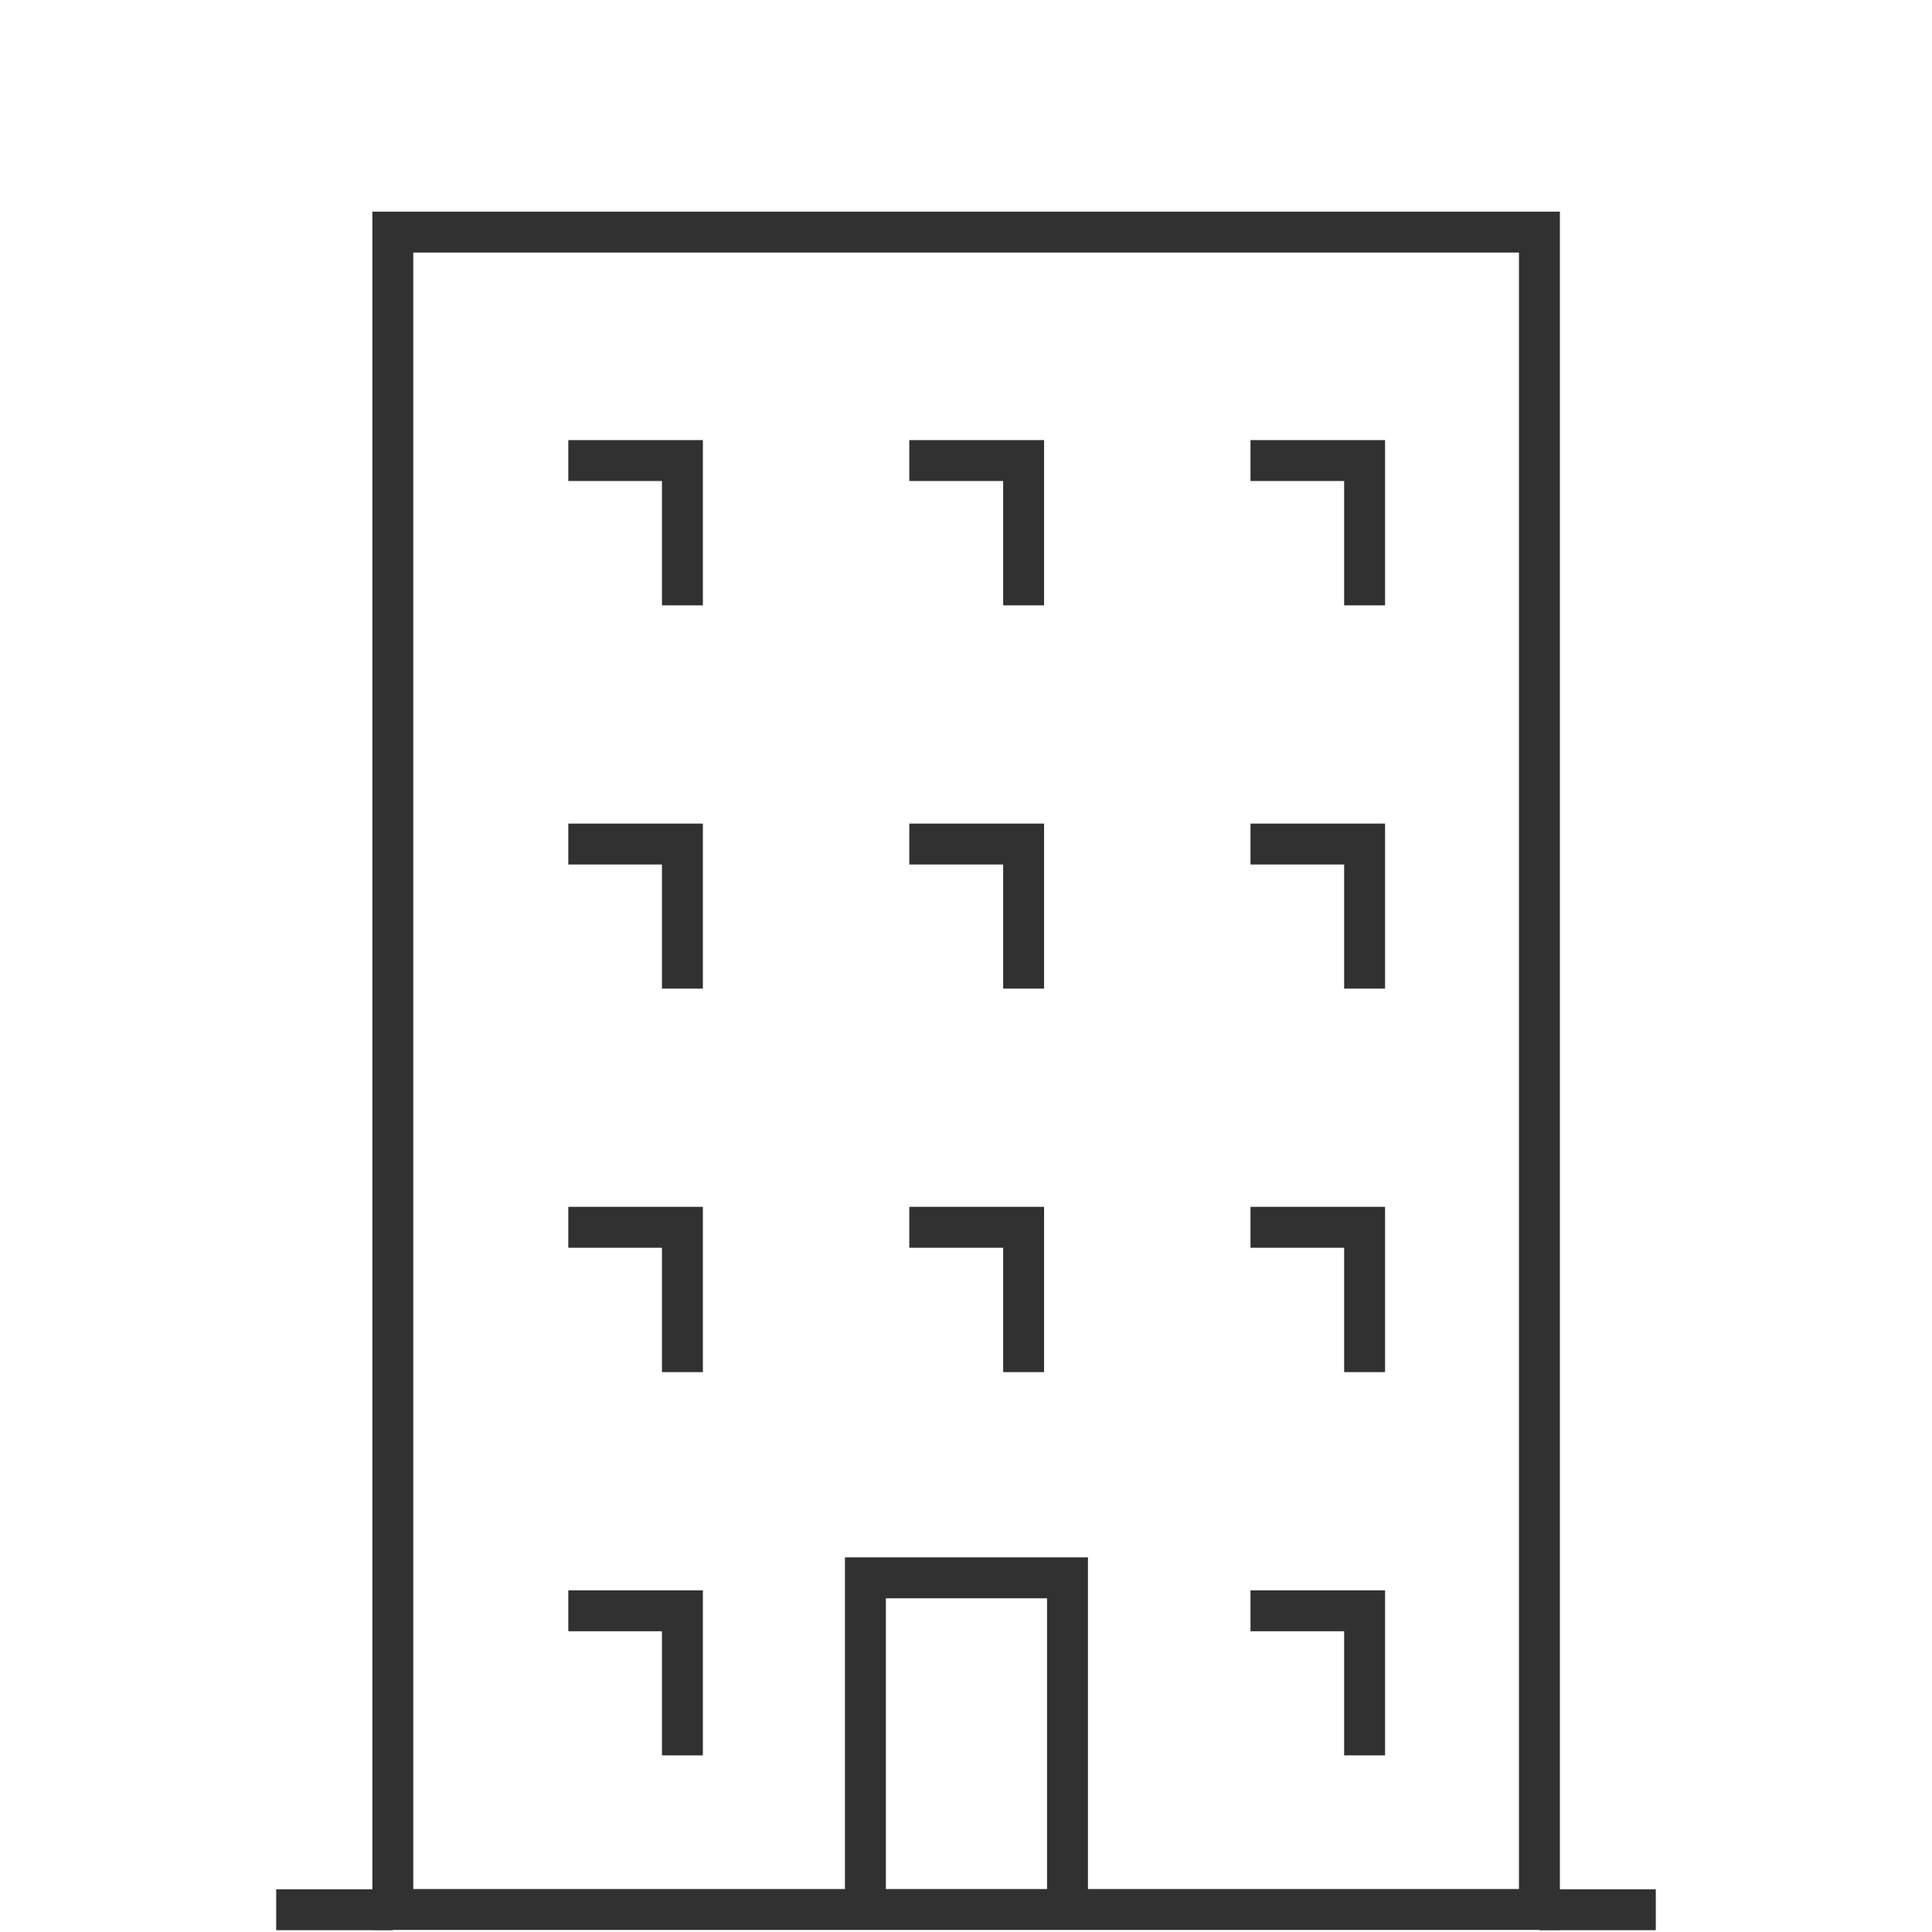
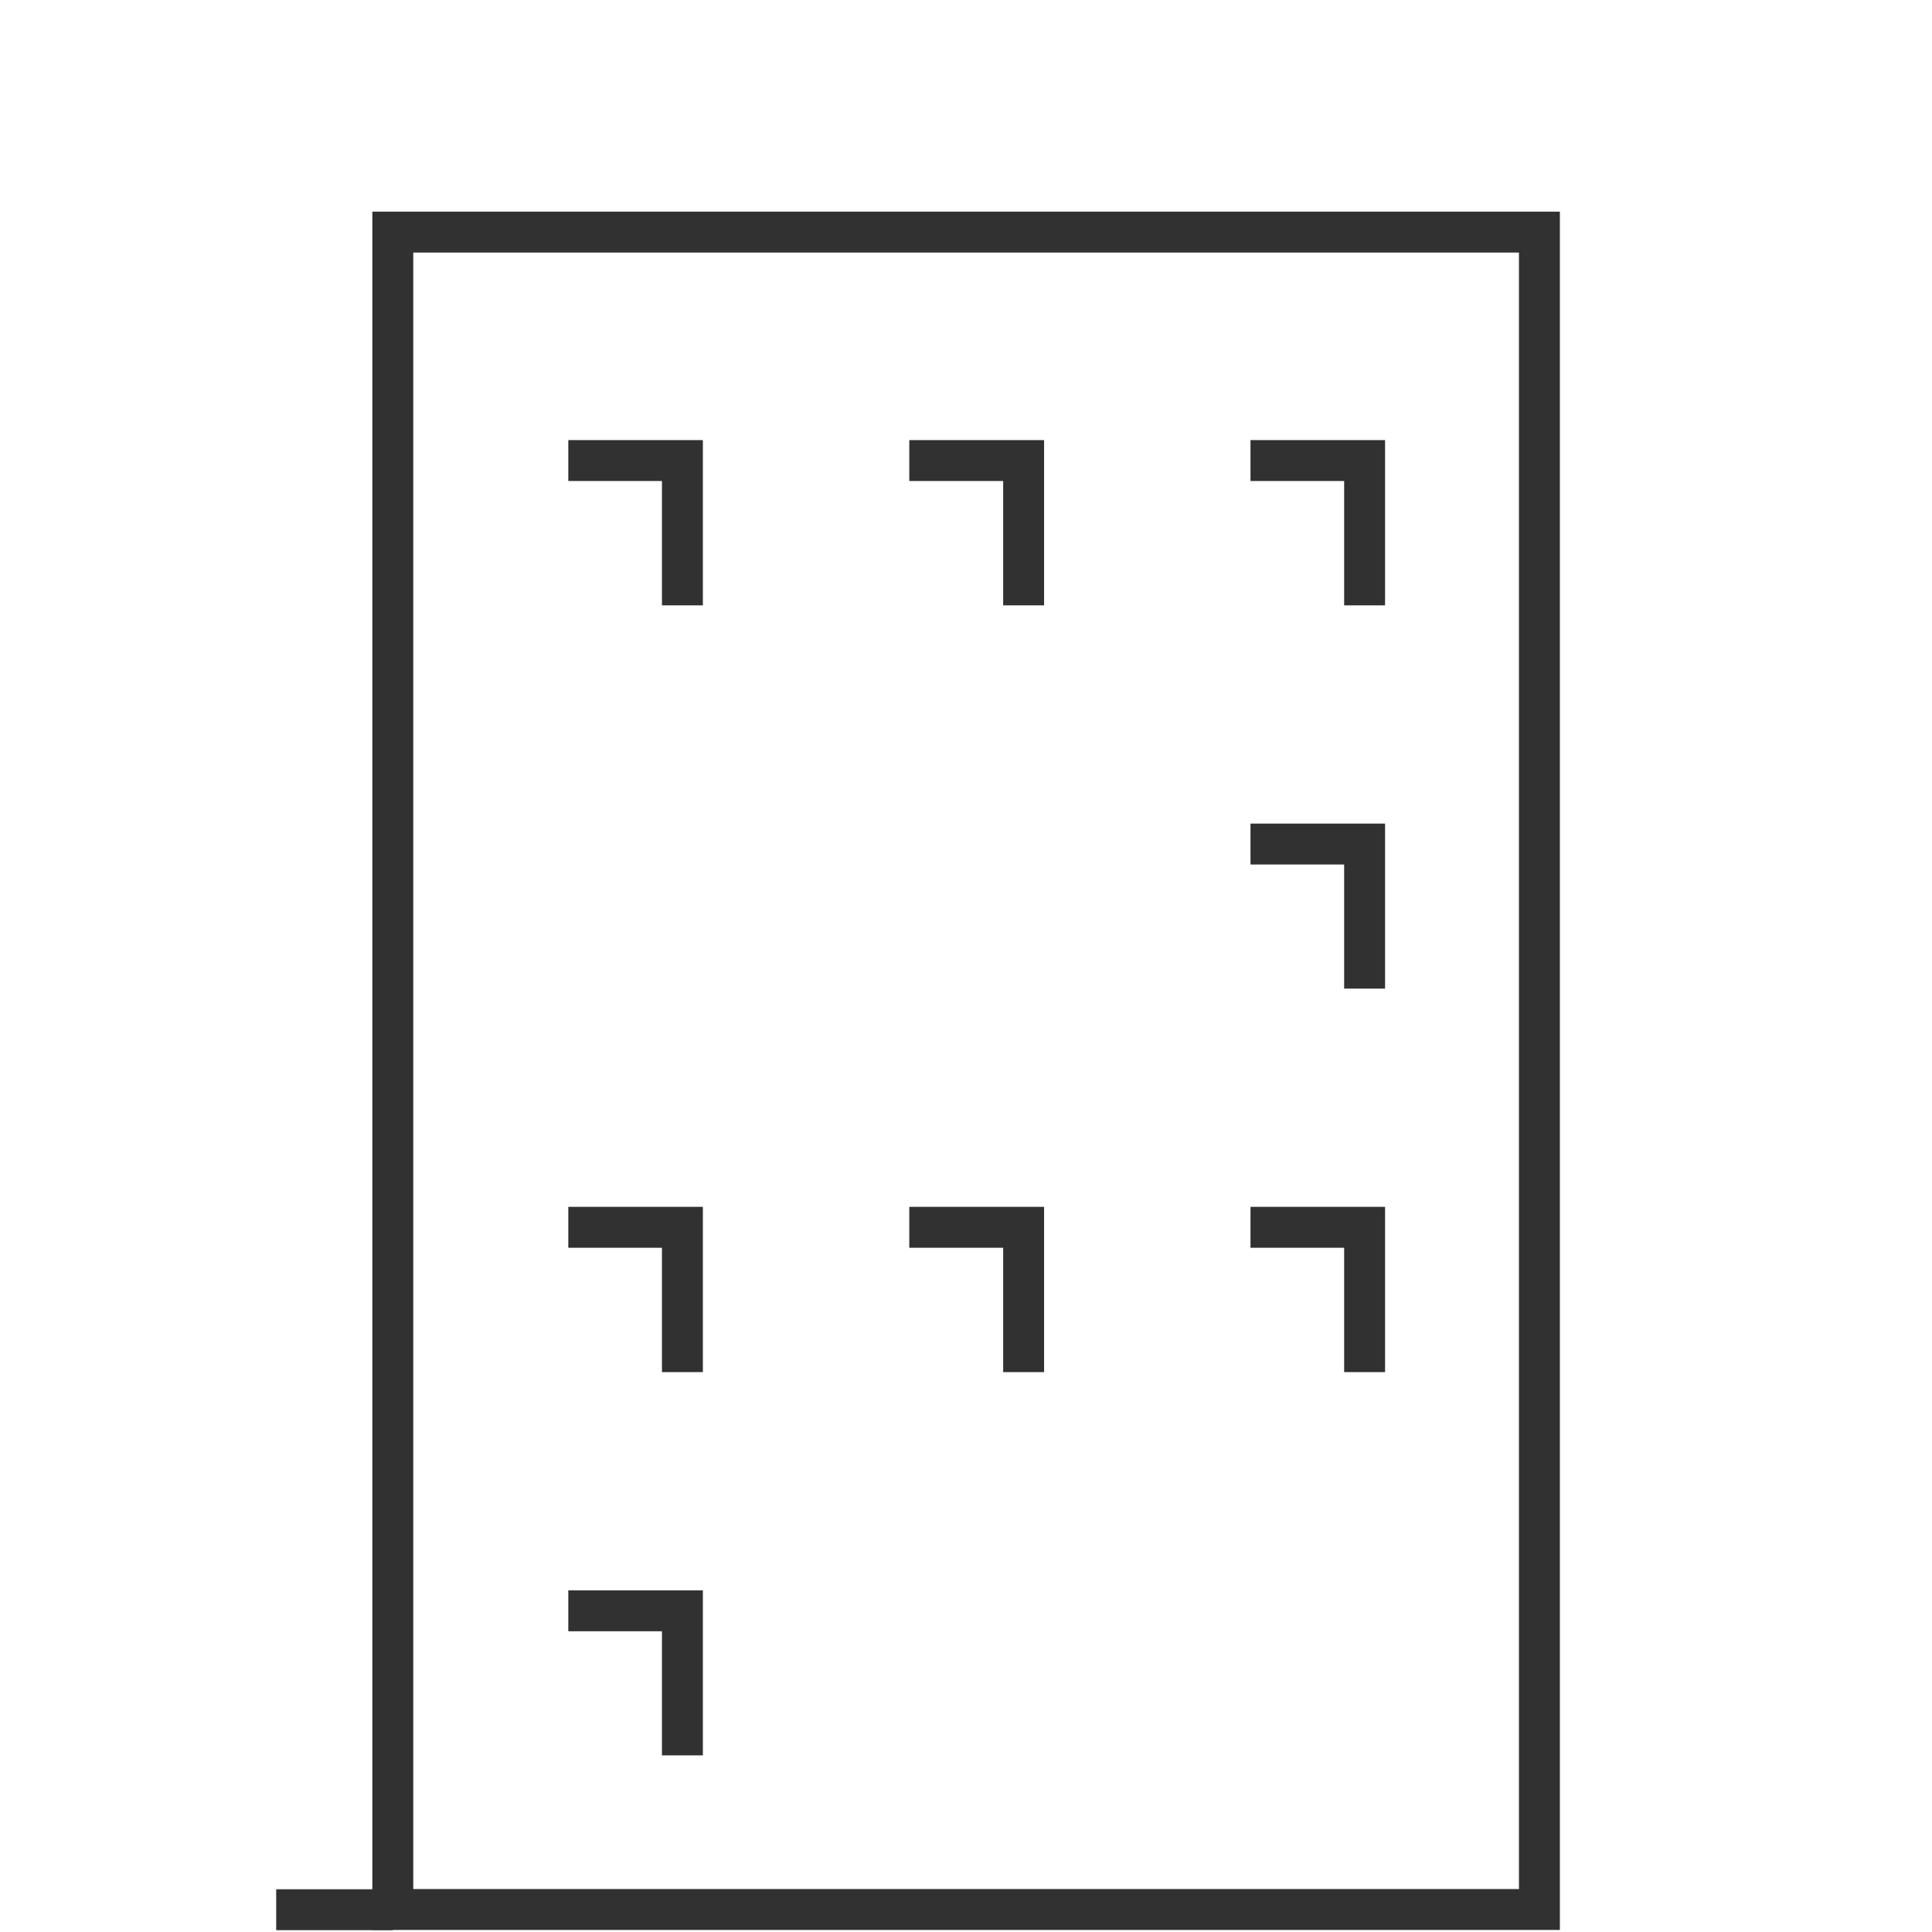
<svg xmlns="http://www.w3.org/2000/svg" id="_ŽÓť_5" data-name="—ŽÓť_5" viewBox="0 0 84.99 84.99">
  <defs>
    <style>
      .cls-1 {
        fill: none;
        stroke: #313131;
        stroke-miterlimit: 10;
        stroke-width: 1.8px;
      }
    </style>
  </defs>
  <polyline class="cls-1" points="60.03 43.49 60.03 37.13 55.01 37.13" />
  <polyline class="cls-1" points="60.03 26.63 60.03 20.26 55.01 20.26" />
-   <polyline class="cls-1" points="45.03 43.49 45.03 37.13 40 37.13" />
-   <polyline class="cls-1" points="38.07 84.01 38.07 69.41 46.96 69.41 46.96 84.01" />
  <polyline class="cls-1" points="30.02 26.63 30.02 20.26 25 20.26" />
-   <polyline class="cls-1" points="30.02 43.49 30.02 37.13 25 37.13" />
  <polyline class="cls-1" points="60.03 60.36 60.03 53.99 55.01 53.99" />
  <polyline class="cls-1" points="45.03 60.36 45.03 53.99 40 53.99" />
  <polyline class="cls-1" points="30.02 60.36 30.02 53.99 25 53.99" />
-   <polyline class="cls-1" points="60.03 77.22 60.03 70.86 55.01 70.86" />
  <polyline class="cls-1" points="45.03 26.63 45.03 20.26 40 20.26" />
  <polyline class="cls-1" points="30.02 77.22 30.02 70.86 25 70.86" />
  <rect class="cls-1" x="17.28" y="10.21" width="50.44" height="73.79" />
  <line class="cls-1" x1="12.15" y1="84.01" x2="17.28" y2="84.01" />
-   <line class="cls-1" x1="67.72" y1="84.01" x2="72.84" y2="84.01" />
</svg>